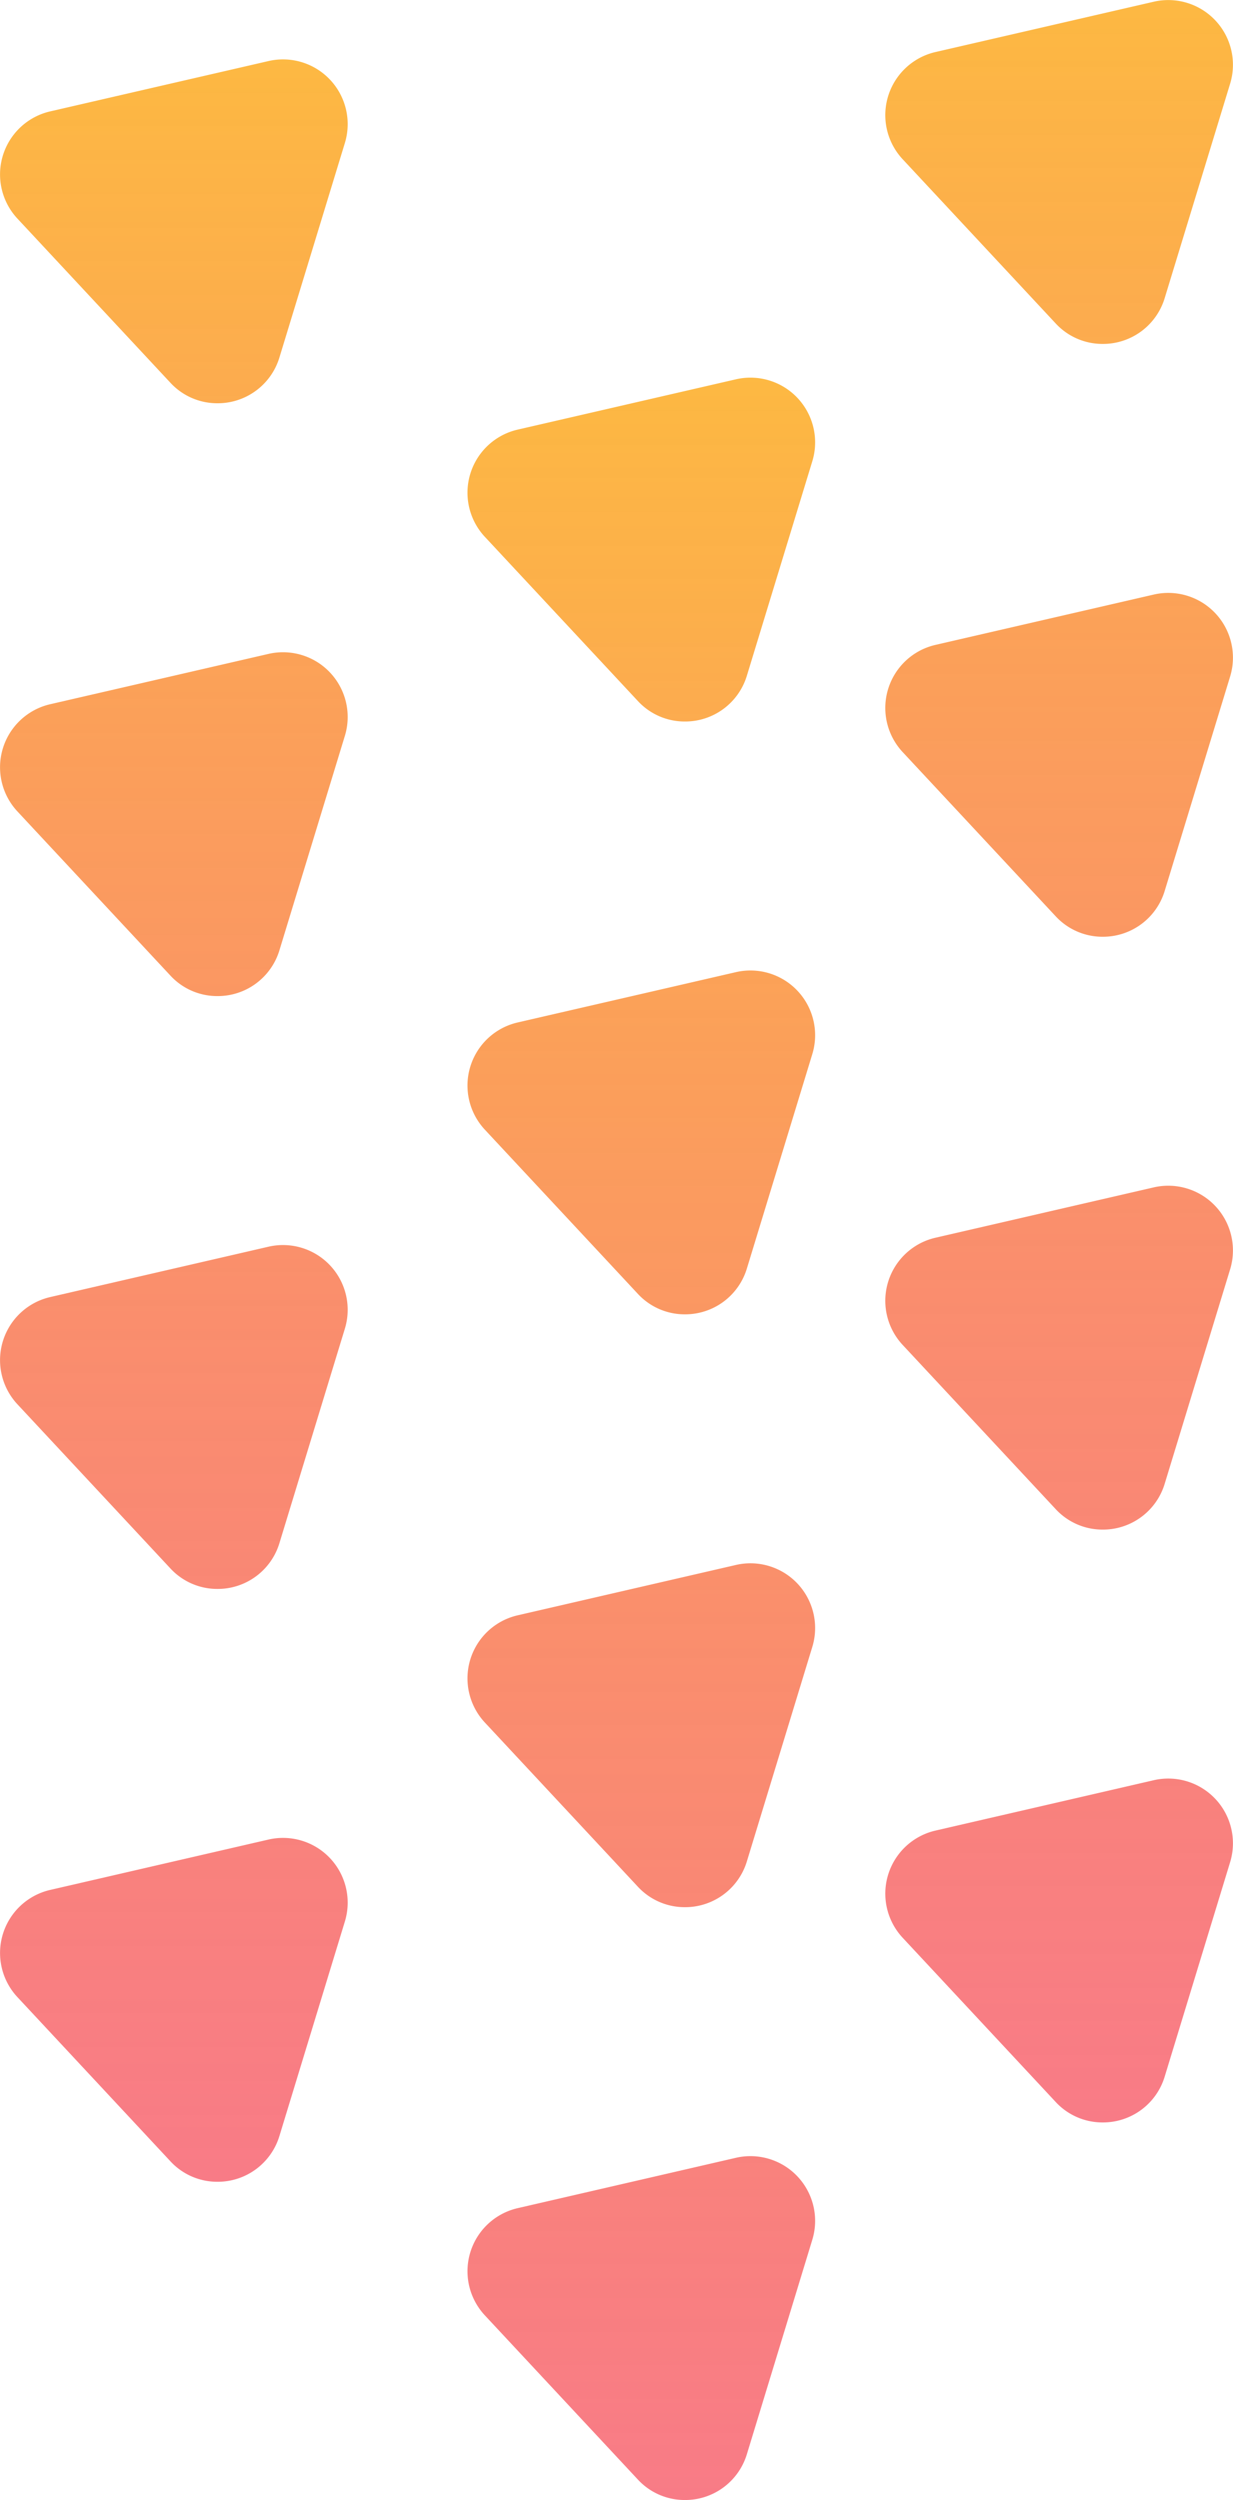
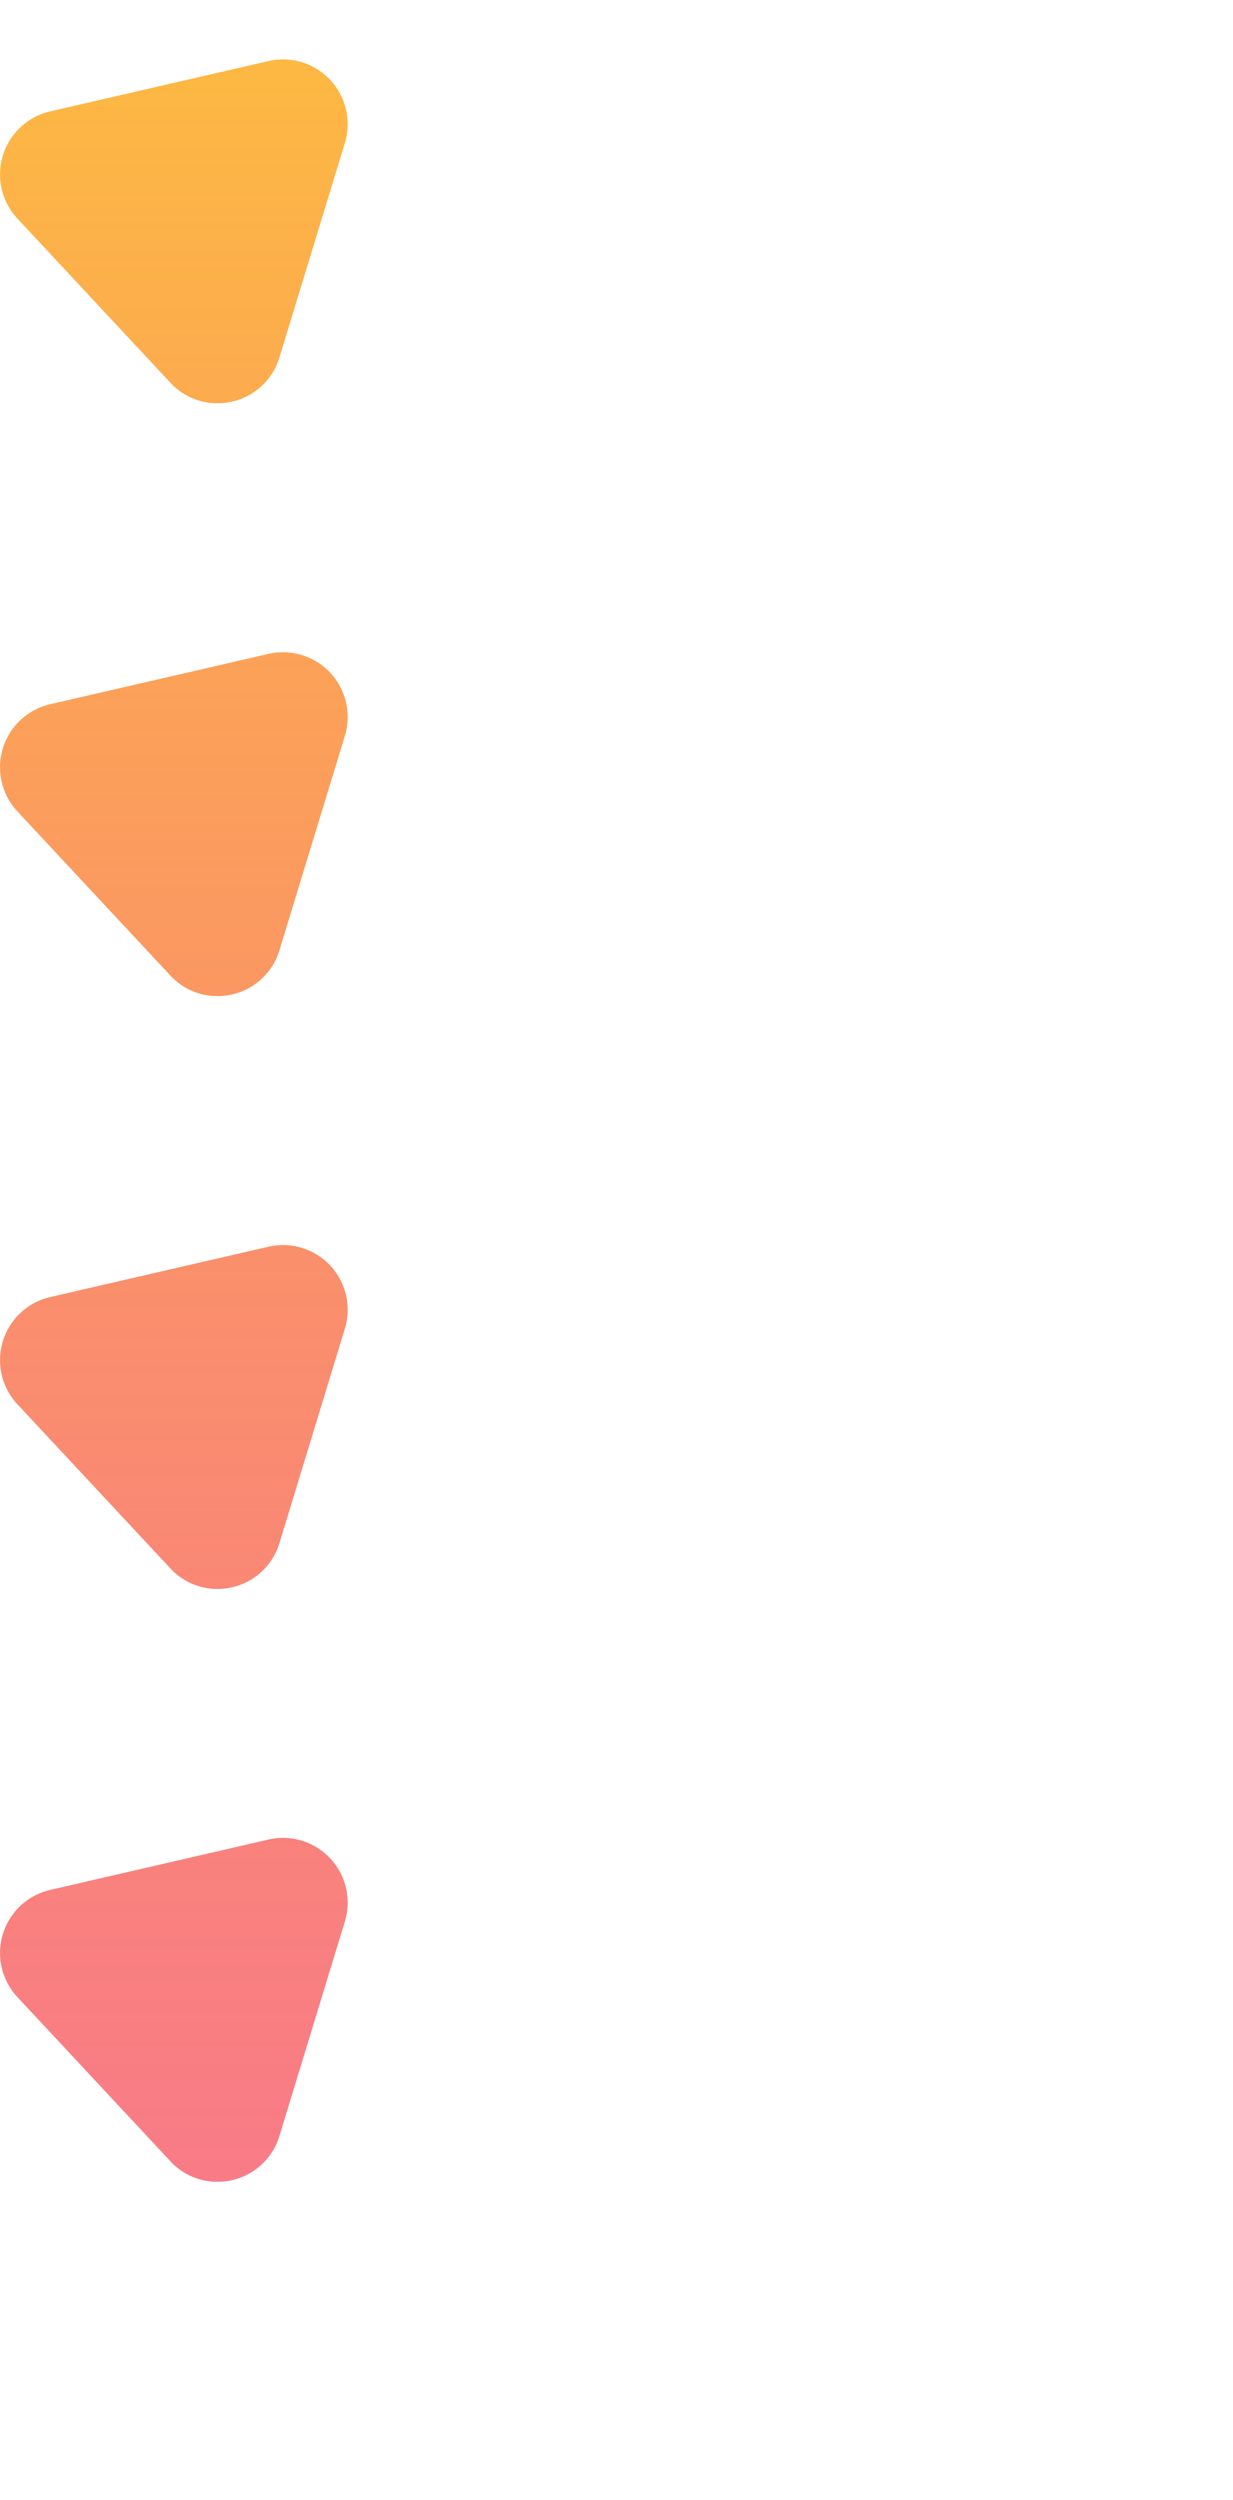
<svg xmlns="http://www.w3.org/2000/svg" width="228.766" height="463.482" viewBox="0 0 228.766 463.482">
  <defs>
    <linearGradient id="linear-gradient" x1="0.5" x2="0.5" y2="1" gradientUnits="objectBoundingBox">
      <stop offset="0" stop-color="#fdb942" />
      <stop offset="1" stop-color="#f64f5f" stop-opacity="0.749" />
    </linearGradient>
  </defs>
  <g id="Group_26765" data-name="Group 26765" transform="translate(-232.457 -1803.309)">
-     <path id="Union_20" data-name="Union 20" d="M17393.32,23389.973l-28.361-30.41a12,12,0,0,1,6.082-19.875l40.5-9.338a12,12,0,0,1,14.17,15.2l-12.137,39.746a11.96,11.96,0,0,1-11.521,8.5A11.827,11.827,0,0,1,17393.32,23389.973Zm0-109.908-28.361-30.41a12,12,0,0,1,6.082-19.877l40.5-9.336a12,12,0,0,1,14.17,15.2l-12.137,39.746a11.96,11.96,0,0,1-11.521,8.5A11.834,11.834,0,0,1,17393.32,23280.064Zm0-109.908-28.361-30.41a12,12,0,0,1,6.082-19.877l40.5-9.33a12,12,0,0,1,14.17,15.2l-12.137,39.74a11.961,11.961,0,0,1-11.52,8.5A11.833,11.833,0,0,1,17393.32,23170.156Zm0-109.908-28.361-30.41a12,12,0,0,1,6.082-19.877l40.5-9.33a12,12,0,0,1,14.17,15.2l-12.137,39.742a11.957,11.957,0,0,1-11.52,8.5A11.823,11.823,0,0,1,17393.32,23060.248Z" transform="translate(-17042.543 -21127.004)" fill="url(#linear-gradient)" />
    <path id="Union_21" data-name="Union 21" d="M17393.32,23389.973l-28.361-30.41a12,12,0,0,1,6.082-19.875l40.5-9.338a12,12,0,0,1,14.17,15.2l-12.137,39.746a11.96,11.96,0,0,1-11.521,8.5A11.827,11.827,0,0,1,17393.32,23389.973Zm0-109.908-28.361-30.41a12,12,0,0,1,6.082-19.877l40.5-9.336a12,12,0,0,1,14.17,15.2l-12.137,39.746a11.96,11.96,0,0,1-11.521,8.5A11.834,11.834,0,0,1,17393.32,23280.064Zm0-109.908-28.361-30.41a12,12,0,0,1,6.082-19.877l40.5-9.33a12,12,0,0,1,14.17,15.2l-12.137,39.74a11.961,11.961,0,0,1-11.52,8.5A11.833,11.833,0,0,1,17393.32,23170.156Zm0-109.908-28.361-30.41a12,12,0,0,1,6.082-19.877l40.5-9.33a12,12,0,0,1,14.17,15.2l-12.137,39.742a11.957,11.957,0,0,1-11.52,8.5A11.823,11.823,0,0,1,17393.32,23060.248Z" transform="translate(-17129.27 -21186.004)" fill="url(#linear-gradient)" />
-     <path id="Union_19" data-name="Union 19" d="M17393.32,23389.973l-28.361-30.41a12,12,0,0,1,6.082-19.875l40.5-9.338a12,12,0,0,1,14.17,15.2l-12.137,39.746a11.96,11.96,0,0,1-11.521,8.5A11.827,11.827,0,0,1,17393.32,23389.973Zm0-109.908-28.361-30.41a12,12,0,0,1,6.082-19.877l40.5-9.336a12,12,0,0,1,14.17,15.2l-12.137,39.746a11.96,11.96,0,0,1-11.521,8.5A11.834,11.834,0,0,1,17393.32,23280.064Zm0-109.908-28.361-30.41a12,12,0,0,1,6.082-19.877l40.5-9.33a12,12,0,0,1,14.17,15.2l-12.137,39.74a11.961,11.961,0,0,1-11.52,8.5A11.833,11.833,0,0,1,17393.32,23170.156Zm0-109.908-28.361-30.41a12,12,0,0,1,6.082-19.877l40.5-9.33a12,12,0,0,1,14.17,15.2l-12.137,39.742a11.957,11.957,0,0,1-11.52,8.5A11.823,11.823,0,0,1,17393.32,23060.248Z" transform="translate(-16965.023 -21197.004)" fill="url(#linear-gradient)" />
  </g>
</svg>